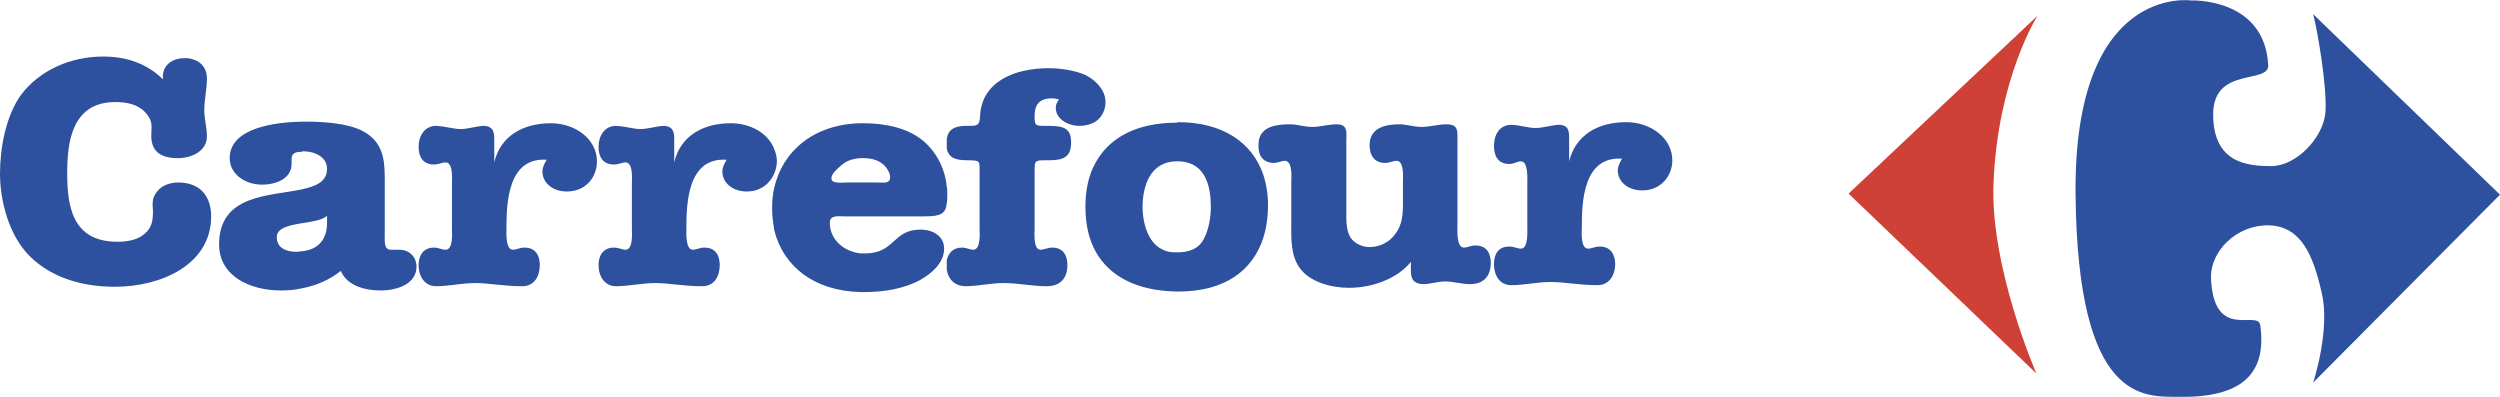
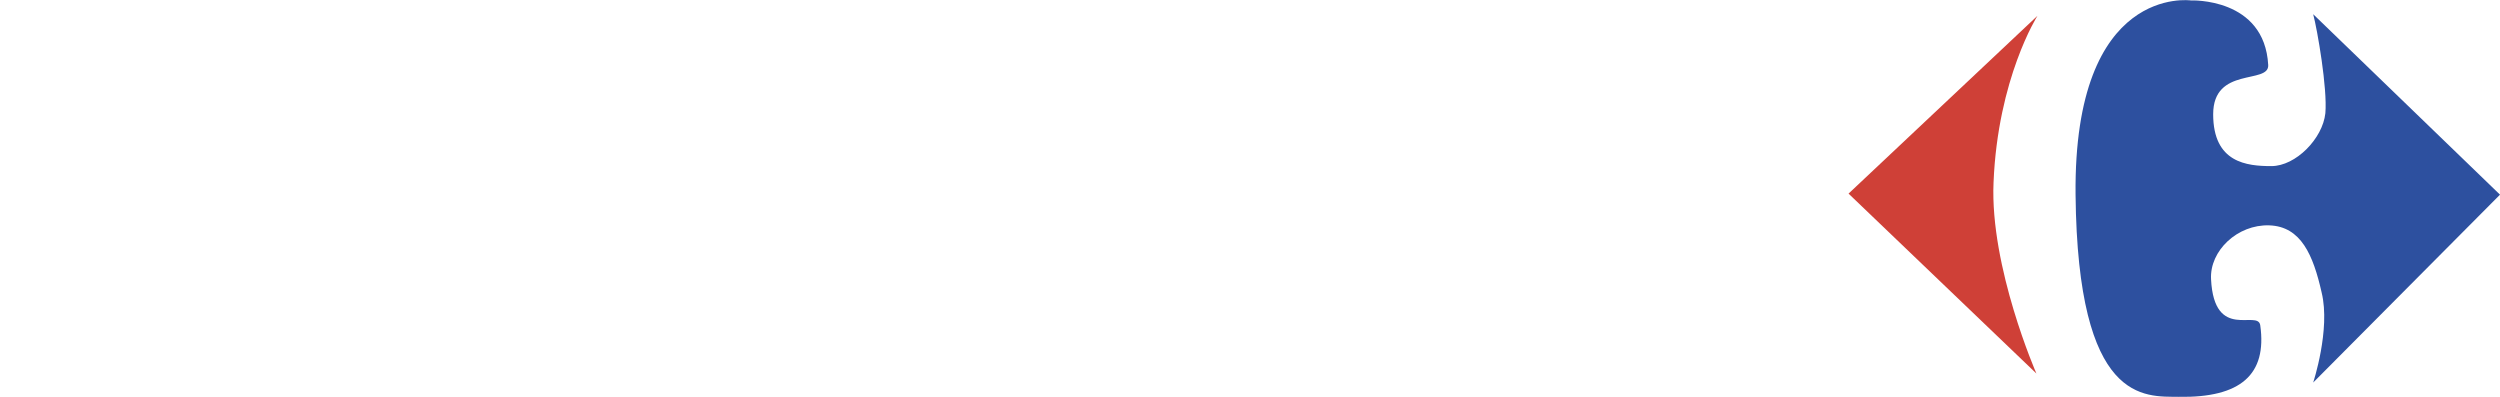
<svg xmlns="http://www.w3.org/2000/svg" width="2500" height="397" viewBox="0 0 340.127 53.978">
  <path d="M314.711 1.916l25.416 24.552-25.416 25.56s2.377-7.2 1.152-12.239c-1.152-5.113-2.809-9-7.127-9.145-4.32-.145-8.137 3.456-7.92 7.344.432 8.496 6.406 4.032 6.695 6.264.936 6.696-2.664 9.864-11.088 9.721-4.607-.072-13.752 1.079-14.041-27.504C282.096-2.26 298.08.044 298.08.044s10.008-.432 10.512 8.785c.145 2.664-7.488.144-7.488 6.696 0 6.624 4.607 7.056 7.92 7.056s6.984-3.744 7.344-7.2c.288-3.384-1.081-11.304-1.657-13.465z" fill="#2d509f" />
  <path d="M277.199 2.132l-25.703 24.192 25.559 24.479s-6.336-14.472-5.832-25.991c.576-14.184 5.976-22.68 5.976-22.68z" fill="#cf4037" />
-   <path d="M74.952 16.749c-3.96 0-6.912 1.872-7.704 5.328v-3.168c0-.937-.144-1.8-1.512-1.8-1.08.071-2.088.432-3.096.432-.936 0-1.944-.361-3.312-.432-1.512 0-2.376 1.296-2.376 2.88 0 1.296.576 2.376 2.088 2.376.648 0 1.08-.288 1.585-.288 1.079 0 .863 2.376.863 2.952v6.048c0 .504.216 2.881-.863 2.881-.505 0-.937-.289-1.585-.289-1.512 0-2.088 1.152-2.088 2.376 0 1.584.864 2.88 2.376 2.88 1.728 0 3.528-.432 5.328-.432 1.944 0 3.816.432 6.408.432 1.584 0 2.376-1.296 2.376-2.88 0-1.224-.504-2.376-2.088-2.376-.648 0-1.08.289-1.584.289-1.008 0-.864-2.377-.864-2.881 0-3.384.145-9.72 5.472-9.36-.288.503-.576 1.008-.576 1.583 0 1.656 1.512 2.736 3.312 2.736 2.592 0 4.104-1.944 4.104-4.104 0-3.023-2.952-5.183-6.264-5.183zM54.288 33.957h-1.152c-.936 0-.792-1.369-.792-1.945v-7.847c0-2.592-.288-4.968-3.096-6.408-2.016-1.008-5.256-1.224-7.632-1.224h-.576c-3.672.072-9.792.864-9.792 4.968 0 2.161 2.088 3.601 4.392 3.601 2.016 0 4.032-.864 4.032-2.809v-.72c0-.792.648-.936 1.368-.936.072-.072.144-.072.217-.072 1.584 0 3.239.792 3.239 2.376 0 1.728-1.44 2.376-3.456 2.808-4.32.936-11.232.648-11.232 7.488 0 4.248 4.104 6.264 8.424 6.264.936 0 1.872-.072 2.808-.288 1.944-.359 3.816-1.151 5.328-2.376.792 1.944 3.168 2.664 5.4 2.664s4.896-.863 4.896-3.24c0-1.225-.864-2.304-2.376-2.304zm-9.792-3.673c0 2.232-1.152 3.673-3.456 3.888-.216 0-.432.072-.72.072-1.368 0-2.664-.504-2.664-2.016 0-1.225 1.656-1.584 3.384-1.872 1.44-.217 2.808-.433 3.456-1.009v.937zM24.264 24.812c-1.08 0-2.232.36-2.88 1.224-.72.864-.648 1.584-.576 2.591 0 1.296-.072 2.305-1.224 3.24-.936.792-2.376 1.008-3.6 1.008-6.192 0-6.84-4.896-6.84-9.359 0-4.248.648-9.648 6.552-9.648 1.512 0 3.024.288 4.032 1.368.936 1.008.936 1.584.864 2.88-.144 2.304 1.08 3.383 3.6 3.383 1.944 0 3.96-1.007 3.96-2.952 0-1.224-.36-2.376-.36-3.528 0-1.512.36-2.88.36-4.392 0-1.656-1.224-2.736-3.024-2.736-1.872 0-3.168 1.151-2.952 2.88-2.232-2.16-4.968-3.096-8.136-3.096-4.464 0-8.64 1.872-11.16 5.184C.792 15.74 0 20.132 0 23.588c0 3.745 1.224 8.496 4.104 11.304 3.024 2.951 7.2 4.104 11.52 4.104 6.336 0 13.104-3.024 13.104-9.576 0-2.591-1.368-4.608-4.464-4.608zM105.696 21.933c0-.576-.144-1.152-.36-1.656-.792-2.16-3.24-3.528-5.904-3.528-3.96 0-6.912 1.872-7.704 5.328v-3.168c0-.937-.144-1.8-1.512-1.8-1.08.071-2.088.432-3.096.432-.936 0-1.944-.361-3.312-.432-1.512 0-2.376 1.296-2.376 2.88 0 1.296.576 2.376 2.088 2.376.648 0 1.152-.288 1.584-.288 1.08 0 .864 2.376.864 2.952v6.048c0 .504.216 2.881-.864 2.881-.432 0-.936-.289-1.584-.289-1.512 0-2.088 1.152-2.088 2.376 0 1.584.864 2.88 2.376 2.88 1.728 0 3.528-.432 5.328-.432 1.944 0 3.816.432 6.408.432 1.584 0 2.376-1.296 2.376-2.88 0-1.224-.504-2.376-2.088-2.376-.648 0-1.08.289-1.584.289-1.008 0-.864-2.377-.864-2.881 0-3.384.144-9.72 5.472-9.36-.288.503-.576 1.008-.576 1.584 0 1.656 1.512 2.736 3.312 2.736 1.873 0 3.168-1.08 3.744-2.448.216-.505.36-1.081.36-1.656zM221.256 16.604c-4.033 0-6.912 1.872-7.775 5.328v-3.169c0-.935-.072-1.799-1.441-1.799-1.08.072-2.088.432-3.168.432-.936 0-1.871-.36-3.24-.432-1.584 0-2.375 1.296-2.375 2.88 0 1.296.504 2.448 2.088 2.448.648 0 1.08-.359 1.584-.359 1.008 0 .863 2.448.863 2.952v6.048c0 .504.145 2.88-.863 2.88-.504 0-.936-.288-1.584-.288-1.584 0-2.088 1.151-2.088 2.376 0 1.584.791 2.88 2.375 2.88 1.729 0 3.529-.433 5.328-.433 1.945 0 3.816.433 6.408.433 1.512 0 2.377-1.296 2.377-2.88 0-1.225-.576-2.376-2.088-2.376-.648 0-1.152.288-1.584.288-1.08 0-.865-2.376-.865-2.88 0-3.384.145-9.72 5.473-9.36-.289.504-.576 1.008-.576 1.584 0 1.656 1.512 2.736 3.312 2.736 2.52 0 4.104-1.944 4.104-4.104-.001-3.025-2.953-5.185-6.265-5.185zM200.736 33.38c-.648 0-1.08.288-1.584.288-1.01 0-.865-2.376-.865-2.879v-11.88c0-1.08.145-2.016-1.512-2.016-1.152 0-2.232.359-3.385.359-1.008 0-2.088-.359-2.951-.359-3.24 0-4.104 1.296-4.104 2.88 0 1.224.576 2.376 2.088 2.376.648 0 1.08-.288 1.584-.288 1.08 0 .863 2.376.863 2.88v2.881c0 1.512-.072 2.951-1.08 4.247-.791 1.08-2.088 1.728-3.455 1.728-1.008 0-2.088-.504-2.592-1.295-.576-.864-.576-2.305-.576-3.168v-10.01c0-1.007.287-2.231-1.297-2.231-1.152 0-2.232.359-3.312.359-1.078 0-2.088-.359-3.023-.359-1.943 0-3.096.359-3.672 1.008-.504.504-.648 1.152-.648 1.872s.145 1.44.648 1.872c.289.288.793.504 1.439.504.576 0 1.08-.288 1.514-.288 1.08 0 .863 2.376.863 2.88v5.472c0 2.089-.145 4.536 1.225 6.336 1.367 1.8 4.176 2.592 6.623 2.592 3.168 0 6.553-1.224 8.424-3.527v.864c0 .863-.072 2.16 1.729 2.16.863 0 1.943-.36 2.951-.36 1.08 0 2.232.36 3.385.36 2.016 0 2.809-1.297 2.809-2.881-.001-1.225-.505-2.377-2.089-2.377zM146.88 17.108c.792 0 1.584-.216 2.16-.576.864-.576 1.368-1.583 1.368-2.664s-.576-2.016-1.368-2.736c-.432-.432-.936-.72-1.512-1.008-1.368-.576-3.312-.864-4.824-.864-4.752 0-9.144 1.872-9.36 6.48-.072 1.439-.432 1.368-1.872 1.368-1.656 0-2.448.504-2.664 1.728V20.204c.288 1.295 1.224 1.584 2.88 1.584 1.728 0 1.584.144 1.584 1.584v7.704c0 .504.216 2.881-.864 2.881-.432 0-.936-.289-1.512-.289-1.296 0-1.872.792-2.088 1.729v1.295c.216 1.296 1.08 2.231 2.592 2.231 1.584 0 3.384-.432 5.184-.432 1.944 0 3.816.432 5.832.432s2.808-1.296 2.808-2.88c0-1.224-.504-2.376-2.088-2.376-.576 0-1.08.289-1.584.289-1.008 0-.792-2.377-.792-2.881v-7.704c0-1.656 0-1.584 1.943-1.584 2.088 0 3.024-.504 3.024-2.448 0-2.161-1.368-2.232-3.384-2.232-1.512 0-1.583 0-1.583-1.368 0-1.44.576-2.376 2.375-2.376.36 0 .576.072.936.144-.288.432-.432.72-.432 1.152.001 1.513 1.657 2.449 3.241 2.449z" fill="#2d509f" />
-   <path d="M160.272 16.604c-.072 0-.072.072-.144.072-5.472 0-9.216 2.016-11.088 5.472-.936 1.655-1.367 3.672-1.367 5.976s.432 4.32 1.367 6.048c1.872 3.384 5.616 5.4 11.088 5.473h.216c6.335 0 10.08-2.881 11.52-7.271.432-1.369.648-2.881.648-4.465 0-1.512-.217-2.88-.648-4.176-1.512-4.393-5.544-7.129-11.592-7.129zm3.456 15.984c-.72 1.297-2.016 1.729-3.6 1.729h-.216c-3.528 0-4.464-3.744-4.464-6.192 0-2.664.936-6.191 4.68-6.191h.072c3.888 0 4.536 3.527 4.536 6.191 0 1.439-.288 3.167-1.008 4.463zM125.208 31.22c-3.744 0-3.456 3.24-7.488 3.24h-.648c-2.376-.288-4.176-1.943-4.176-4.176 0-1.079 1.152-.864 2.088-.864h10.8c2.232 0 2.88-.359 3.024-1.799.072-.36.072-.792.072-1.296 0-.288 0-.648-.072-.937-.215-2.376-1.368-4.751-3.312-6.335-2.16-1.728-5.184-2.304-8.064-2.304h-.36c-6.336.144-10.584 3.744-11.736 8.784-.216.864-.288 1.872-.288 2.88s.144 1.944.288 2.88c1.224 4.968 5.472 8.28 11.736 8.425h.576c2.592 0 5.328-.433 7.56-1.656 1.656-.937 3.24-2.376 3.24-4.248 0-1.658-1.44-2.594-3.24-2.594zm-10.944-8.568c.792-.792 1.728-1.08 2.808-1.152h.432c.936 0 1.872.216 2.592.792.504.433 1.008 1.152 1.008 1.8 0 .936-.936.72-1.728.72H115.128c-.576 0-2.016.216-2.016-.576 0-.575.72-1.224 1.152-1.584z" fill="#2d509f" />
</svg>